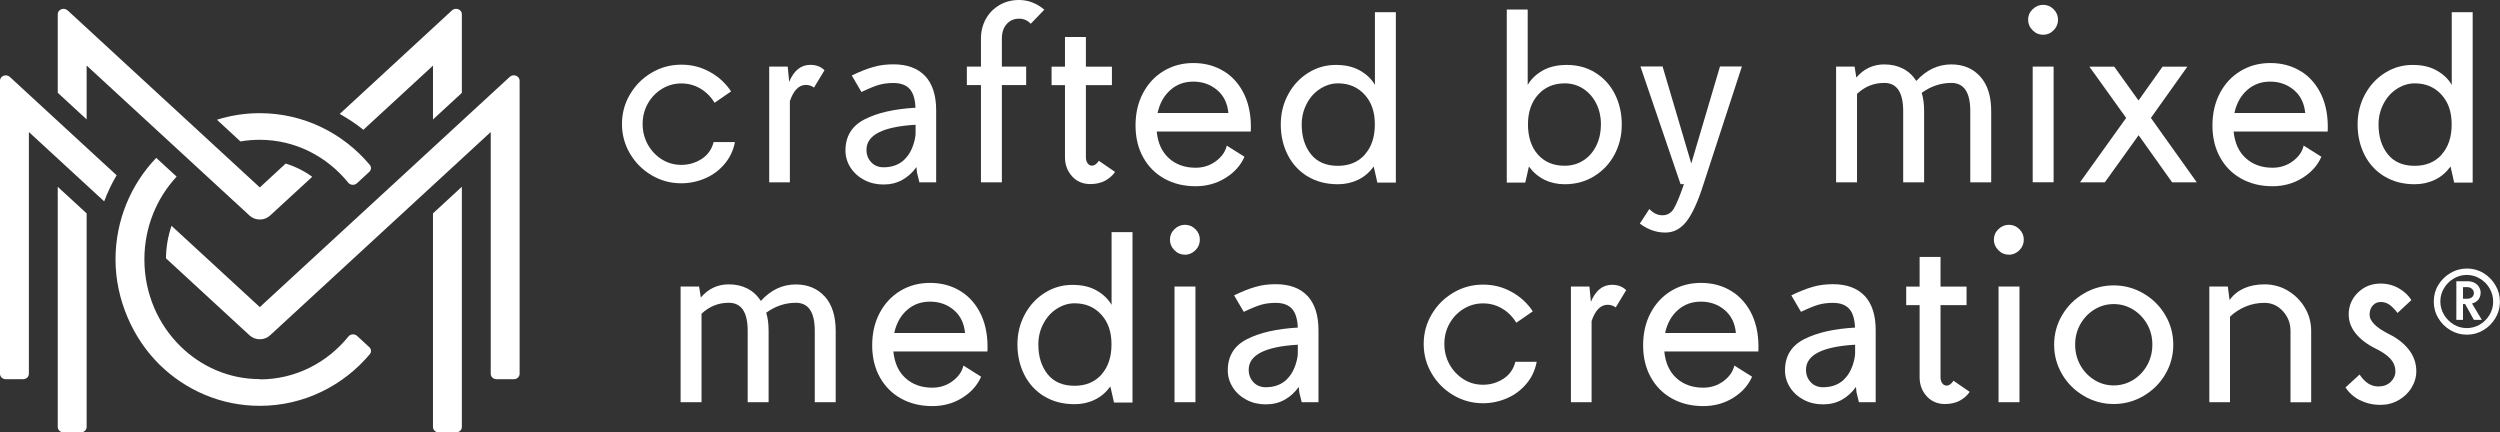
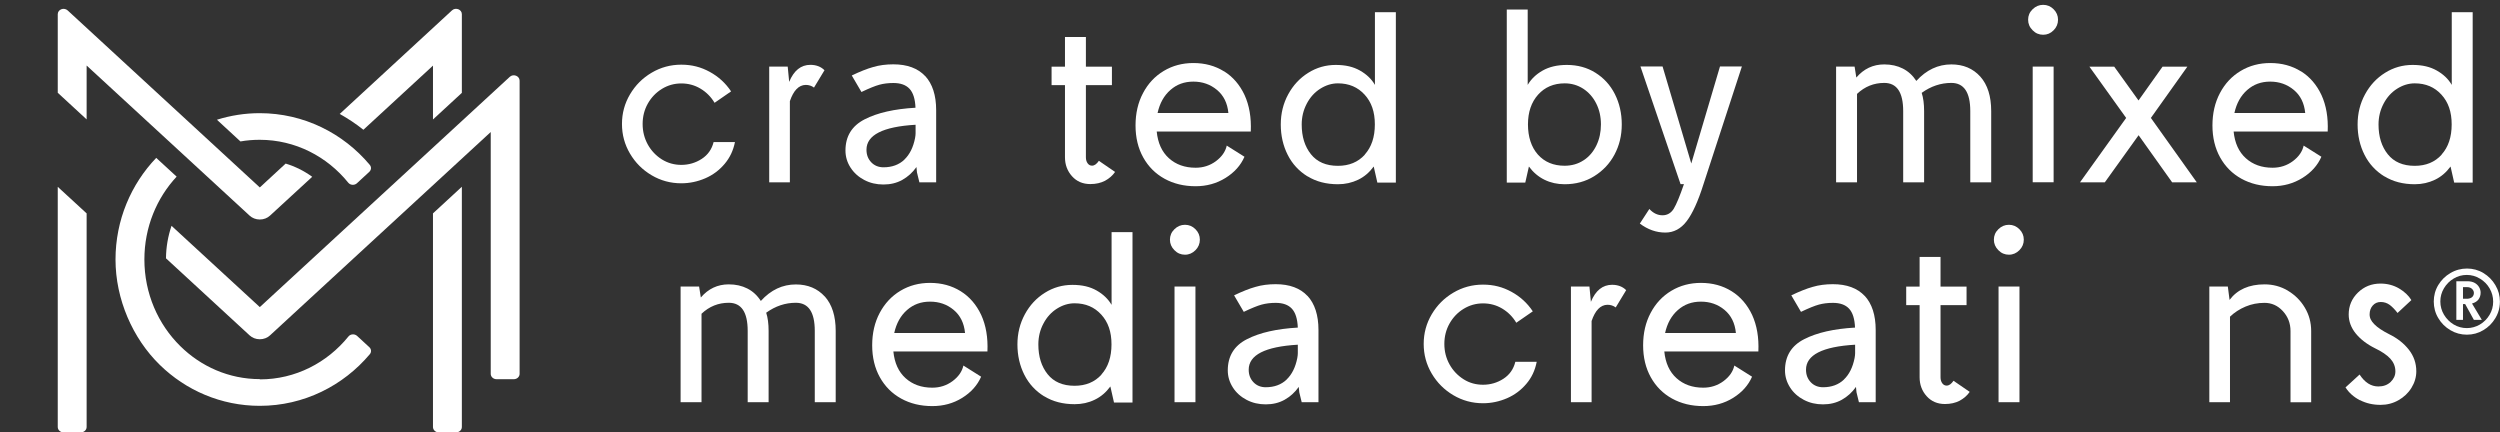
<svg xmlns="http://www.w3.org/2000/svg" id="Layer_1" viewBox="0 0 289.16 50">
  <rect x="0" y="0" width="289.16" height="50" fill="#333333" stroke="none" />
  <defs>
    <style>.cls-1{fill:#fff;stroke-width:0px;}</style>
  </defs>
  <path class="cls-1" d="M85.01,16.42c-.19.98-.59,1.82-1.2,2.54-.61.72-1.35,1.28-2.23,1.66-.88.38-1.81.58-2.78.58-1.24,0-2.38-.31-3.43-.93-1.05-.62-1.88-1.45-2.5-2.5-.62-1.05-.93-2.19-.93-3.43s.31-2.38.93-3.43,1.45-1.88,2.5-2.5c1.05-.62,2.19-.93,3.43-.93s2.28.28,3.29.83c1.01.55,1.84,1.31,2.47,2.26l-1.91,1.32c-.41-.69-.96-1.24-1.63-1.64-.67-.4-1.41-.6-2.22-.6s-1.55.21-2.24.63c-.68.42-1.23.99-1.63,1.7-.4.71-.6,1.5-.6,2.36s.2,1.65.6,2.38c.4.72.95,1.29,1.63,1.72.68.42,1.43.63,2.24.63.86,0,1.65-.23,2.36-.69s1.17-1.11,1.38-1.95h2.47Z" />
  <path class="cls-1" d="M95.36,8.13l-1.21,2c-.28-.21-.6-.31-.96-.31-.81.02-1.41.65-1.83,1.88v9.39h-2.39V7.7h2.14l.17,1.77c.54-1.31,1.36-1.97,2.45-1.97.67,0,1.22.21,1.63.62Z" />
  <path class="cls-1" d="M107.01,8.79c.84.91,1.27,2.23,1.27,3.95v8.35h-1.94l-.28-1.15-.06-.62c-.45.64-1,1.13-1.64,1.49-.65.36-1.37.53-2.18.53s-1.54-.17-2.21-.52c-.67-.35-1.2-.83-1.59-1.43s-.59-1.27-.59-1.98c0-1.65.74-2.85,2.22-3.61,1.48-.76,3.44-1.2,5.88-1.34-.04-1.01-.27-1.74-.69-2.19-.42-.45-1.04-.67-1.87-.67-.6,0-1.14.07-1.62.2-.48.13-1.17.41-2.07.84l-1.12-1.91c.94-.45,1.76-.78,2.48-.98.71-.21,1.49-.31,2.33-.31,1.61,0,2.84.46,3.68,1.36ZM104.6,18.46c.62-.59,1.03-1.42,1.24-2.49.04-.22.06-.41.06-.56v-.98c-3.79.22-5.68,1.19-5.68,2.89,0,.58.18,1.06.55,1.45.36.38.84.58,1.42.58.99,0,1.8-.3,2.42-.89Z" />
-   <path class="cls-1" d="M120.79,1.12l-1.57,1.63c-.36-.39-.81-.59-1.35-.59-.58,0-1.06.21-1.43.62s-.56.97-.56,1.69v3.23h2.81v2.14h-2.81v11.25h-2.42v-11.25h-1.63v-2.14h1.63v-3.23c0-.86.2-1.63.59-2.32.39-.68.93-1.21,1.6-1.59s1.41-.56,2.22-.56c1.07,0,2.04.38,2.92,1.12Z" />
  <path class="cls-1" d="M128.98,19.88c-.3.43-.69.77-1.17,1.03-.48.25-1.05.38-1.7.38-.86,0-1.57-.3-2.11-.9-.54-.6-.82-1.33-.82-2.19v-8.35h-1.55v-2.14h1.55v-3.43h2.42v3.43h3.01v2.14h-3.01v8.35c0,.28.07.51.2.69s.3.27.51.27c.28,0,.54-.19.79-.56l1.88,1.29Z" />
  <path class="cls-1" d="M141.57,8.24c1.03.64,1.82,1.56,2.38,2.75.55,1.2.79,2.61.72,4.22h-10.88c.13,1.33.6,2.36,1.41,3.09.81.73,1.84,1.1,3.09,1.1.88,0,1.66-.25,2.35-.76.68-.51,1.1-1.11,1.25-1.8l2.05,1.29c-.43.99-1.16,1.81-2.19,2.45s-2.18.96-3.46.96c-1.35,0-2.55-.29-3.6-.87-1.05-.58-1.87-1.4-2.46-2.46s-.89-2.29-.89-3.7.29-2.66.87-3.75c.58-1.1,1.38-1.95,2.4-2.56,1.02-.61,2.16-.91,3.42-.91,1.33,0,2.51.32,3.54.96ZM142.08,13.07c-.11-1.14-.55-2.03-1.32-2.67-.77-.64-1.68-.96-2.73-.96s-1.92.32-2.66.97c-.74.65-1.23,1.53-1.48,2.66h8.18Z" />
  <path class="cls-1" d="M151.23,20.4c-.99-.61-1.76-1.44-2.29-2.49-.53-1.05-.8-2.22-.8-3.51s.29-2.44.86-3.49c.57-1.05,1.34-1.88,2.32-2.49.97-.61,2.03-.91,3.18-.91s2.04.22,2.8.65c.76.43,1.34.98,1.73,1.66V1.41h2.42v19.71h-2.14l-.42-1.86c-.49.67-1.09,1.19-1.8,1.53s-1.49.52-2.33.52c-1.35,0-2.52-.3-3.51-.91ZM157.85,17.88c.78-.86,1.17-2.03,1.17-3.49s-.39-2.57-1.18-3.44c-.79-.87-1.82-1.31-3.09-1.31-.71,0-1.39.21-2.04.62s-1.17.98-1.56,1.72-.59,1.54-.59,2.42c0,1.41.36,2.55,1.07,3.44.71.89,1.75,1.34,3.12,1.34,1.29,0,2.33-.43,3.11-1.29Z" />
  <path class="cls-1" d="M178.64,20.79c-.71-.35-1.31-.86-1.8-1.53l-.42,1.86h-2.14V1.1h2.42v8.72c.39-.67.97-1.23,1.73-1.66.76-.43,1.69-.65,2.8-.65,1.24,0,2.34.3,3.3.9.96.6,1.72,1.42,2.25,2.47.53,1.05.8,2.22.8,3.51s-.28,2.44-.84,3.49-1.35,1.88-2.35,2.5-2.14.93-3.42.93c-.84,0-1.62-.17-2.33-.52ZM183.17,18.54c.64-.42,1.13-1,1.48-1.73s.52-1.54.52-2.42-.18-1.71-.55-2.43c-.36-.72-.87-1.29-1.5-1.7-.64-.41-1.35-.62-2.14-.62-1.27,0-2.3.44-3.08,1.31-.78.87-1.17,2.02-1.17,3.44s.38,2.62,1.15,3.49c.77.86,1.8,1.29,3.09,1.29.82,0,1.56-.21,2.19-.63Z" />
  <path class="cls-1" d="M201.47,7.7l-4.44,13.61c-.62,1.97-1.27,3.39-1.94,4.27-.67.88-1.5,1.32-2.47,1.32-1.05,0-2.03-.35-2.95-1.04l1.1-1.69c.45.49.96.73,1.52.73s1-.26,1.31-.77c.31-.52.7-1.46,1.17-2.83h-.39l-4.64-13.61h2.56l3.32,11.22,3.32-11.22h2.56Z" />
  <path class="cls-1" d="M229.05,8.86c.84.94,1.26,2.27,1.26,3.99v8.24h-2.42v-8.24c0-2.17-.73-3.26-2.19-3.26-1.22,0-2.36.38-3.43,1.15.19.58.28,1.28.28,2.11v8.24h-2.42v-8.24c0-2.17-.73-3.26-2.19-3.26-1.2,0-2.25.42-3.15,1.27v10.23h-2.42V7.7h2.14l.2,1.27c.86-1.01,1.94-1.52,3.23-1.52.81,0,1.52.16,2.15.48.63.32,1.15.8,1.56,1.43,1.16-1.27,2.51-1.91,4.05-1.91,1.39,0,2.5.47,3.35,1.41Z" />
  <path class="cls-1" d="M235.1,3.5c-.35-.35-.52-.75-.52-1.22s.17-.87.52-1.21c.35-.34.75-.51,1.22-.51s.87.17,1.21.51.51.74.51,1.21-.17.88-.51,1.22c-.34.35-.74.52-1.21.52s-.88-.17-1.22-.52ZM235.11,7.7h2.42v13.38h-2.42V7.7Z" />
  <path class="cls-1" d="M251.24,21.09l-3.88-5.45-3.91,5.45h-2.87l5.34-7.45-4.25-5.93h2.87l2.81,3.91,2.78-3.91h2.87l-4.22,5.93,5.31,7.45h-2.87Z" />
  <path class="cls-1" d="M266.13,8.24c1.03.64,1.82,1.56,2.38,2.75.55,1.2.79,2.61.72,4.22h-10.88c.13,1.33.6,2.36,1.41,3.09.81.73,1.84,1.1,3.09,1.1.88,0,1.66-.25,2.35-.76.68-.51,1.1-1.11,1.25-1.8l2.05,1.29c-.43.99-1.16,1.81-2.19,2.45s-2.18.96-3.46.96c-1.35,0-2.55-.29-3.6-.87-1.05-.58-1.87-1.4-2.46-2.46s-.89-2.29-.89-3.7.29-2.66.87-3.75c.58-1.1,1.38-1.95,2.4-2.56,1.02-.61,2.16-.91,3.42-.91,1.33,0,2.51.32,3.54.96ZM266.63,13.07c-.11-1.14-.55-2.03-1.32-2.67-.77-.64-1.68-.96-2.73-.96s-1.92.32-2.66.97c-.74.65-1.23,1.53-1.48,2.66h8.18Z" />
  <path class="cls-1" d="M275.78,20.4c-.99-.61-1.76-1.44-2.29-2.49-.53-1.05-.8-2.22-.8-3.51s.29-2.44.86-3.49c.57-1.05,1.34-1.88,2.32-2.49.97-.61,2.03-.91,3.18-.91s2.04.22,2.8.65c.76.43,1.34.98,1.73,1.66V1.41h2.42v19.71h-2.14l-.42-1.86c-.49.67-1.09,1.19-1.8,1.53s-1.49.52-2.33.52c-1.35,0-2.52-.3-3.51-.91ZM282.4,17.88c.78-.86,1.17-2.03,1.17-3.49s-.39-2.57-1.18-3.44c-.79-.87-1.82-1.31-3.09-1.31-.71,0-1.39.21-2.04.62s-1.17.98-1.56,1.72-.59,1.54-.59,2.42c0,1.41.36,2.55,1.07,3.44.71.89,1.75,1.34,3.12,1.34,1.29,0,2.33-.43,3.11-1.29Z" />
  <path class="cls-1" d="M95.4,34.29c.84.94,1.26,2.27,1.26,3.99v8.24h-2.42v-8.24c0-2.18-.73-3.26-2.19-3.26-1.22,0-2.36.38-3.43,1.15.19.58.28,1.28.28,2.11v8.24h-2.42v-8.24c0-2.18-.73-3.26-2.19-3.26-1.2,0-2.25.42-3.15,1.27v10.23h-2.42v-13.38h2.14l.2,1.27c.86-1.01,1.94-1.52,3.23-1.52.81,0,1.52.16,2.15.48.63.32,1.15.8,1.56,1.44,1.16-1.28,2.51-1.91,4.05-1.91,1.39,0,2.5.47,3.35,1.4Z" />
  <path class="cls-1" d="M111.11,33.68c1.03.64,1.82,1.56,2.38,2.75.55,1.2.79,2.61.72,4.22h-10.88c.13,1.33.6,2.36,1.41,3.09.81.73,1.84,1.1,3.09,1.1.88,0,1.66-.25,2.35-.76.68-.51,1.1-1.11,1.25-1.8l2.05,1.29c-.43.99-1.16,1.81-2.19,2.45-1.03.64-2.18.95-3.46.95-1.35,0-2.55-.29-3.6-.87-1.05-.58-1.87-1.4-2.46-2.46s-.89-2.29-.89-3.7.29-2.66.87-3.75,1.38-1.95,2.4-2.56c1.02-.61,2.16-.91,3.42-.91,1.33,0,2.51.32,3.54.96ZM111.62,38.51c-.11-1.14-.55-2.03-1.32-2.67-.77-.64-1.68-.95-2.73-.95s-1.92.32-2.66.97c-.74.65-1.23,1.53-1.48,2.66h8.18Z" />
  <path class="cls-1" d="M120.77,45.84c-.99-.61-1.76-1.44-2.29-2.49-.53-1.05-.8-2.22-.8-3.51s.29-2.43.86-3.49c.57-1.05,1.34-1.88,2.32-2.49.97-.61,2.03-.91,3.18-.91s2.04.22,2.8.65c.76.43,1.34.99,1.73,1.66v-8.41h2.42v19.71h-2.14l-.42-1.86c-.49.67-1.09,1.19-1.8,1.53-.71.35-1.49.52-2.33.52-1.35,0-2.52-.3-3.51-.91ZM127.39,43.32c.78-.86,1.17-2.03,1.17-3.49s-.39-2.57-1.18-3.44c-.79-.87-1.82-1.31-3.09-1.31-.71,0-1.39.21-2.04.62-.65.41-1.17.98-1.56,1.72-.39.73-.59,1.53-.59,2.42,0,1.41.36,2.55,1.07,3.44.71.89,1.75,1.34,3.12,1.34,1.29,0,2.33-.43,3.11-1.29Z" />
  <path class="cls-1" d="M135.84,28.94c-.35-.35-.52-.76-.52-1.22s.17-.87.52-1.21c.35-.34.75-.51,1.22-.51s.87.17,1.21.51.51.74.51,1.21-.17.88-.51,1.22-.74.52-1.21.52-.88-.17-1.22-.52ZM135.85,33.14h2.42v13.38h-2.42v-13.38Z" />
  <path class="cls-1" d="M151.23,34.22c.84.91,1.27,2.23,1.27,3.95v8.35h-1.94l-.28-1.15-.06-.62c-.45.64-1,1.13-1.64,1.49-.65.36-1.37.53-2.18.53s-1.54-.17-2.21-.52c-.67-.35-1.2-.82-1.59-1.43s-.59-1.27-.59-1.98c0-1.65.74-2.86,2.22-3.61,1.48-.76,3.44-1.2,5.88-1.34-.04-1.01-.27-1.74-.69-2.19-.42-.45-1.04-.67-1.87-.67-.6,0-1.14.07-1.62.2-.48.13-1.17.41-2.07.84l-1.12-1.91c.94-.45,1.76-.78,2.48-.98.71-.21,1.49-.31,2.33-.31,1.61,0,2.84.46,3.68,1.36ZM148.81,43.9c.62-.59,1.03-1.42,1.24-2.49.04-.22.06-.41.06-.56v-.98c-3.79.22-5.68,1.19-5.68,2.89,0,.58.18,1.06.55,1.45.36.38.84.58,1.42.58.99,0,1.8-.3,2.42-.89Z" />
  <path class="cls-1" d="M177.74,41.86c-.19.98-.59,1.83-1.2,2.54-.61.72-1.35,1.28-2.23,1.66-.88.38-1.81.58-2.78.58-1.24,0-2.38-.31-3.43-.93-1.05-.62-1.88-1.45-2.5-2.5-.62-1.05-.93-2.19-.93-3.43s.31-2.38.93-3.43c.62-1.05,1.45-1.88,2.5-2.5,1.05-.62,2.19-.93,3.43-.93s2.28.28,3.29.83c1.01.55,1.84,1.31,2.47,2.26l-1.91,1.32c-.41-.69-.96-1.24-1.63-1.64-.67-.4-1.41-.6-2.22-.6s-1.55.21-2.24.63-1.23.99-1.63,1.7c-.4.71-.6,1.5-.6,2.36s.2,1.65.6,2.37c.4.72.95,1.29,1.63,1.72s1.43.63,2.24.63c.86,0,1.65-.23,2.36-.69.71-.46,1.17-1.11,1.38-1.96h2.47Z" />
  <path class="cls-1" d="M188.09,33.56l-1.21,2c-.28-.21-.6-.31-.96-.31-.81.02-1.41.65-1.83,1.88v9.39h-2.39v-13.38h2.14l.17,1.77c.54-1.31,1.36-1.97,2.45-1.97.67,0,1.22.21,1.63.62Z" />
  <path class="cls-1" d="M200.28,33.68c1.03.64,1.82,1.56,2.38,2.75.55,1.2.79,2.61.72,4.22h-10.88c.13,1.33.6,2.36,1.41,3.09.81.73,1.84,1.1,3.09,1.1.88,0,1.66-.25,2.35-.76.68-.51,1.1-1.11,1.25-1.8l2.05,1.29c-.43.99-1.16,1.81-2.19,2.45-1.03.64-2.18.95-3.46.95-1.35,0-2.55-.29-3.6-.87-1.05-.58-1.87-1.4-2.46-2.46-.59-1.06-.89-2.29-.89-3.7s.29-2.66.87-3.75c.58-1.1,1.38-1.95,2.4-2.56,1.02-.61,2.16-.91,3.42-.91,1.33,0,2.51.32,3.54.96ZM200.78,38.51c-.11-1.14-.55-2.03-1.32-2.67-.77-.64-1.68-.95-2.73-.95s-1.92.32-2.66.97c-.74.65-1.23,1.53-1.48,2.66h8.18Z" />
  <path class="cls-1" d="M215.68,34.22c.84.91,1.27,2.23,1.27,3.95v8.35h-1.94l-.28-1.15-.06-.62c-.45.64-1,1.13-1.64,1.49-.65.36-1.37.53-2.18.53s-1.54-.17-2.21-.52c-.67-.35-1.2-.82-1.59-1.43s-.59-1.27-.59-1.98c0-1.65.74-2.86,2.22-3.61,1.48-.76,3.44-1.2,5.88-1.34-.04-1.01-.27-1.74-.69-2.19-.42-.45-1.04-.67-1.87-.67-.6,0-1.14.07-1.62.2-.48.13-1.17.41-2.07.84l-1.12-1.91c.94-.45,1.76-.78,2.48-.98.71-.21,1.49-.31,2.33-.31,1.61,0,2.84.46,3.68,1.36ZM213.27,43.9c.62-.59,1.03-1.42,1.24-2.49.04-.22.06-.41.06-.56v-.98c-3.79.22-5.68,1.19-5.68,2.89,0,.58.18,1.06.55,1.45.36.38.84.58,1.42.58.99,0,1.8-.3,2.42-.89Z" />
  <path class="cls-1" d="M227.83,45.32c-.3.43-.69.77-1.17,1.03-.48.25-1.05.38-1.7.38-.86,0-1.57-.3-2.11-.9-.54-.6-.82-1.33-.82-2.19v-8.35h-1.55v-2.14h1.55v-3.43h2.42v3.43h3.01v2.14h-3.01v8.35c0,.28.07.51.2.69s.3.27.51.27c.28,0,.54-.19.79-.56l1.88,1.29Z" />
  <path class="cls-1" d="M231.14,28.94c-.35-.35-.52-.76-.52-1.22s.17-.87.52-1.21c.35-.34.75-.51,1.22-.51s.87.17,1.21.51.51.74.51,1.21-.17.88-.51,1.22-.74.52-1.21.52-.88-.17-1.22-.52ZM231.16,33.14h2.42v13.38h-2.42v-13.38Z" />
-   <path class="cls-1" d="M241.04,45.8c-1.06-.62-1.9-1.45-2.52-2.5-.62-1.05-.93-2.19-.93-3.43s.31-2.38.93-3.43c.62-1.05,1.46-1.88,2.52-2.5,1.06-.62,2.21-.93,3.44-.93s2.38.31,3.44.93c1.06.62,1.9,1.45,2.52,2.5.62,1.05.93,2.19.93,3.43s-.31,2.38-.93,3.43c-.62,1.05-1.46,1.88-2.52,2.5-1.06.62-2.21.93-3.44.93s-2.38-.31-3.44-.93ZM246.72,43.95c.68-.42,1.23-.99,1.63-1.71s.6-1.51.6-2.38-.2-1.65-.6-2.36c-.4-.71-.95-1.28-1.63-1.7-.69-.42-1.43-.63-2.24-.63s-1.55.21-2.23.63c-.69.42-1.23.99-1.63,1.7s-.6,1.5-.6,2.36.2,1.66.6,2.38.95,1.29,1.63,1.71c.68.42,1.43.63,2.23.63s1.55-.21,2.24-.63Z" />
  <path class="cls-1" d="M264.62,33.62c.82.49,1.48,1.14,1.97,1.97.49.82.73,1.72.73,2.7v8.24h-2.39v-8.24c0-.9-.3-1.67-.89-2.31-.59-.64-1.3-.95-2.12-.95-.77,0-1.5.14-2.19.43-.69.29-1.29.68-1.8,1.17v9.89h-2.39v-13.38h2.14l.2,1.55c.9-1.2,2.25-1.8,4.05-1.8.97,0,1.87.24,2.7.73Z" />
  <path class="cls-1" d="M272.95,46.29c-.71-.37-1.26-.86-1.66-1.48l1.63-1.49c.6.92,1.32,1.38,2.17,1.38.58,0,1.05-.17,1.42-.52.36-.35.55-.75.55-1.22,0-.56-.2-1.05-.59-1.48-.39-.42-.98-.82-1.77-1.2-.94-.47-1.68-1.04-2.22-1.7-.54-.67-.82-1.4-.82-2.21,0-.99.36-1.84,1.07-2.53s1.58-1.04,2.61-1.04c.79,0,1.5.19,2.14.56.64.38,1.11.83,1.43,1.35l-1.6,1.49c-.3-.39-.6-.7-.9-.93-.3-.22-.65-.34-1.04-.34s-.69.14-.93.41c-.24.27-.36.61-.36,1.03s.18.77.55,1.14c.36.37.93.75,1.7,1.14.96.47,1.72,1.07,2.29,1.8.57.73.86,1.56.86,2.5,0,.67-.19,1.31-.56,1.91s-.88,1.08-1.5,1.43c-.63.36-1.32.54-2.07.54-.88,0-1.68-.18-2.39-.55Z" />
  <path class="cls-1" d="M285.35,31.06c-.68,0-1.33.17-1.92.52-.59.34-1.06.81-1.41,1.39-.35.58-.52,1.23-.52,1.91,0,.68.17,1.33.52,1.91.34.58.81,1.05,1.4,1.4.59.35,1.23.52,1.91.52.68,0,1.32-.17,1.9-.52.58-.34,1.05-.81,1.4-1.4.24-.4.4-.83.47-1.28.03-.2.05-.41.05-.62,0-.68-.17-1.32-.52-1.9-.34-.59-.81-1.06-1.39-1.41-.58-.35-1.22-.52-1.9-.52ZM286.85,32.23c.46.28.84.66,1.11,1.13.27.47.41.98.41,1.53,0,.55-.14,1.06-.42,1.53-.28.47-.65.84-1.12,1.12-.47.27-.97.41-1.51.41-.54,0-1.05-.14-1.52-.42-.46-.28-.84-.66-1.12-1.13-.28-.47-.42-.99-.42-1.53,0-.55.14-1.06.42-1.53.28-.47.66-.85,1.12-1.12.46-.28.97-.42,1.52-.42.54,0,1.04.14,1.5.42Z" />
  <path class="cls-1" d="M284.11,32.53v4.47s.77,0,.77,0v-1.83s.25,0,.25,0l1.01,1.83h.92s-1.14-1.9-1.14-1.9c0,0,.02,0,.02,0,.32-.09.56-.24.73-.46.16-.22.25-.48.25-.79,0-.22-.06-.44-.18-.64-.12-.2-.29-.37-.51-.49s-.48-.18-.78-.19h-1.34ZM285.93,33.42c.14.14.21.29.21.46,0,.17-.05.31-.16.44-.11.12-.28.2-.52.23h-.58s0-1.34,0-1.34h.45c.26,0,.46.07.6.21Z" />
-   <path class="cls-1" d="M13.49,20.27c-.57.96-1.05,1.98-1.44,3.02L3.34,15.27v27.97c0,.34-.3.62-.67.62H.67c-.37,0-.67-.28-.67-.62V9.33c0-.55.72-.82,1.14-.43l10.55,9.72,1.81,1.66Z" />
  <path class="cls-1" d="M60.1,9.33v33.91c0,.34-.3.62-.67.62h-2c-.37,0-.67-.28-.67-.62V15.27l-25.53,23.52c-.3.28-.72.45-1.18.45s-.88-.17-1.18-.45l-9.67-8.91c.01-1.29.23-2.56.64-3.76l10.21,9.4,28.91-26.63c.42-.39,1.14-.11,1.14.44Z" />
  <path class="cls-1" d="M10.02,24.68v24.71c0,.34-.3.62-.67.62h-2c-.37,0-.67-.28-.67-.62v-27.78l3.34,3.07Z" />
  <path class="cls-1" d="M36.11,20.45l-4.88,4.49c-.3.28-.72.45-1.18.45s-.88-.17-1.18-.45L10.02,7.58v6.23l-3.34-3.08V1.64c0-.55.72-.82,1.14-.44l22.23,20.48,2.99-2.76c1.09.33,2.12.84,3.06,1.52Z" />
  <path class="cls-1" d="M53.42,1.64v9.1l-3.34,3.08v-6.23l-8.05,7.42c-.86-.69-1.78-1.3-2.74-1.83L52.28,1.2c.42-.39,1.14-.11,1.14.44Z" />
  <path class="cls-1" d="M53.42,21.61v27.78c0,.34-.3.62-.67.62h-2c-.37,0-.67-.28-.67-.62v-24.71l3.34-3.08Z" />
  <path class="cls-1" d="M30.05,16.17c4.1,0,7.78,1.93,10.23,4.96.24.3.72.33,1,.07l1.43-1.32c.24-.22.27-.56.06-.81-3.07-3.66-7.64-5.98-12.73-5.98-1.72,0-3.39.27-4.95.76h0s2.72,2.51,2.72,2.51c.73-.13,1.48-.19,2.24-.19ZM30.05,43.85c-3.57,0-6.81-1.46-9.2-3.82-2.56-2.52-4.15-6.08-4.15-10.02,0-3.72,1.42-7.1,3.73-9.58l-2.36-2.17h0c-2.91,3.04-4.71,7.19-4.71,11.76s1.97,9.11,5.13,12.19c3,2.93,7.08,4.73,11.56,4.73,5.09,0,9.66-2.33,12.73-5.98.2-.24.17-.59-.06-.8l-1.42-1.31c-.29-.26-.76-.23-1,.07-2.45,3.03-6.13,4.96-10.23,4.96Z" />
</svg>